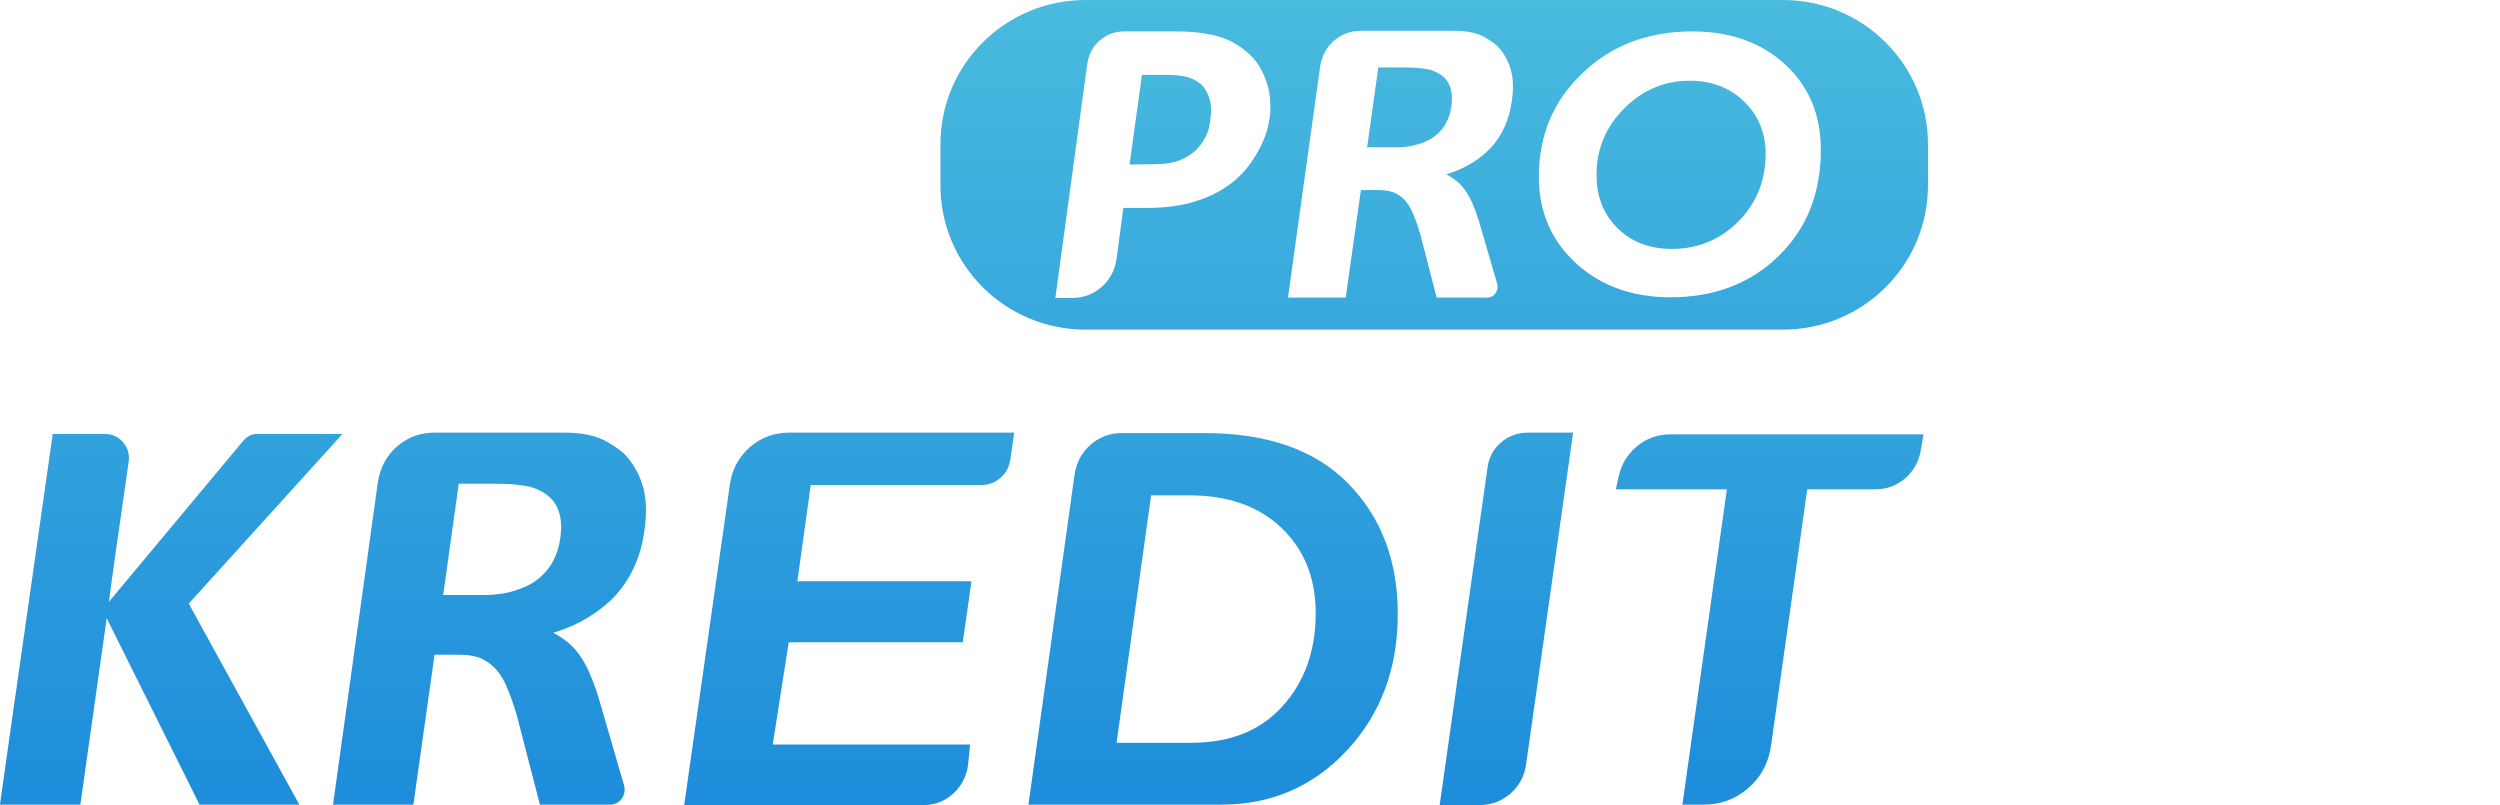
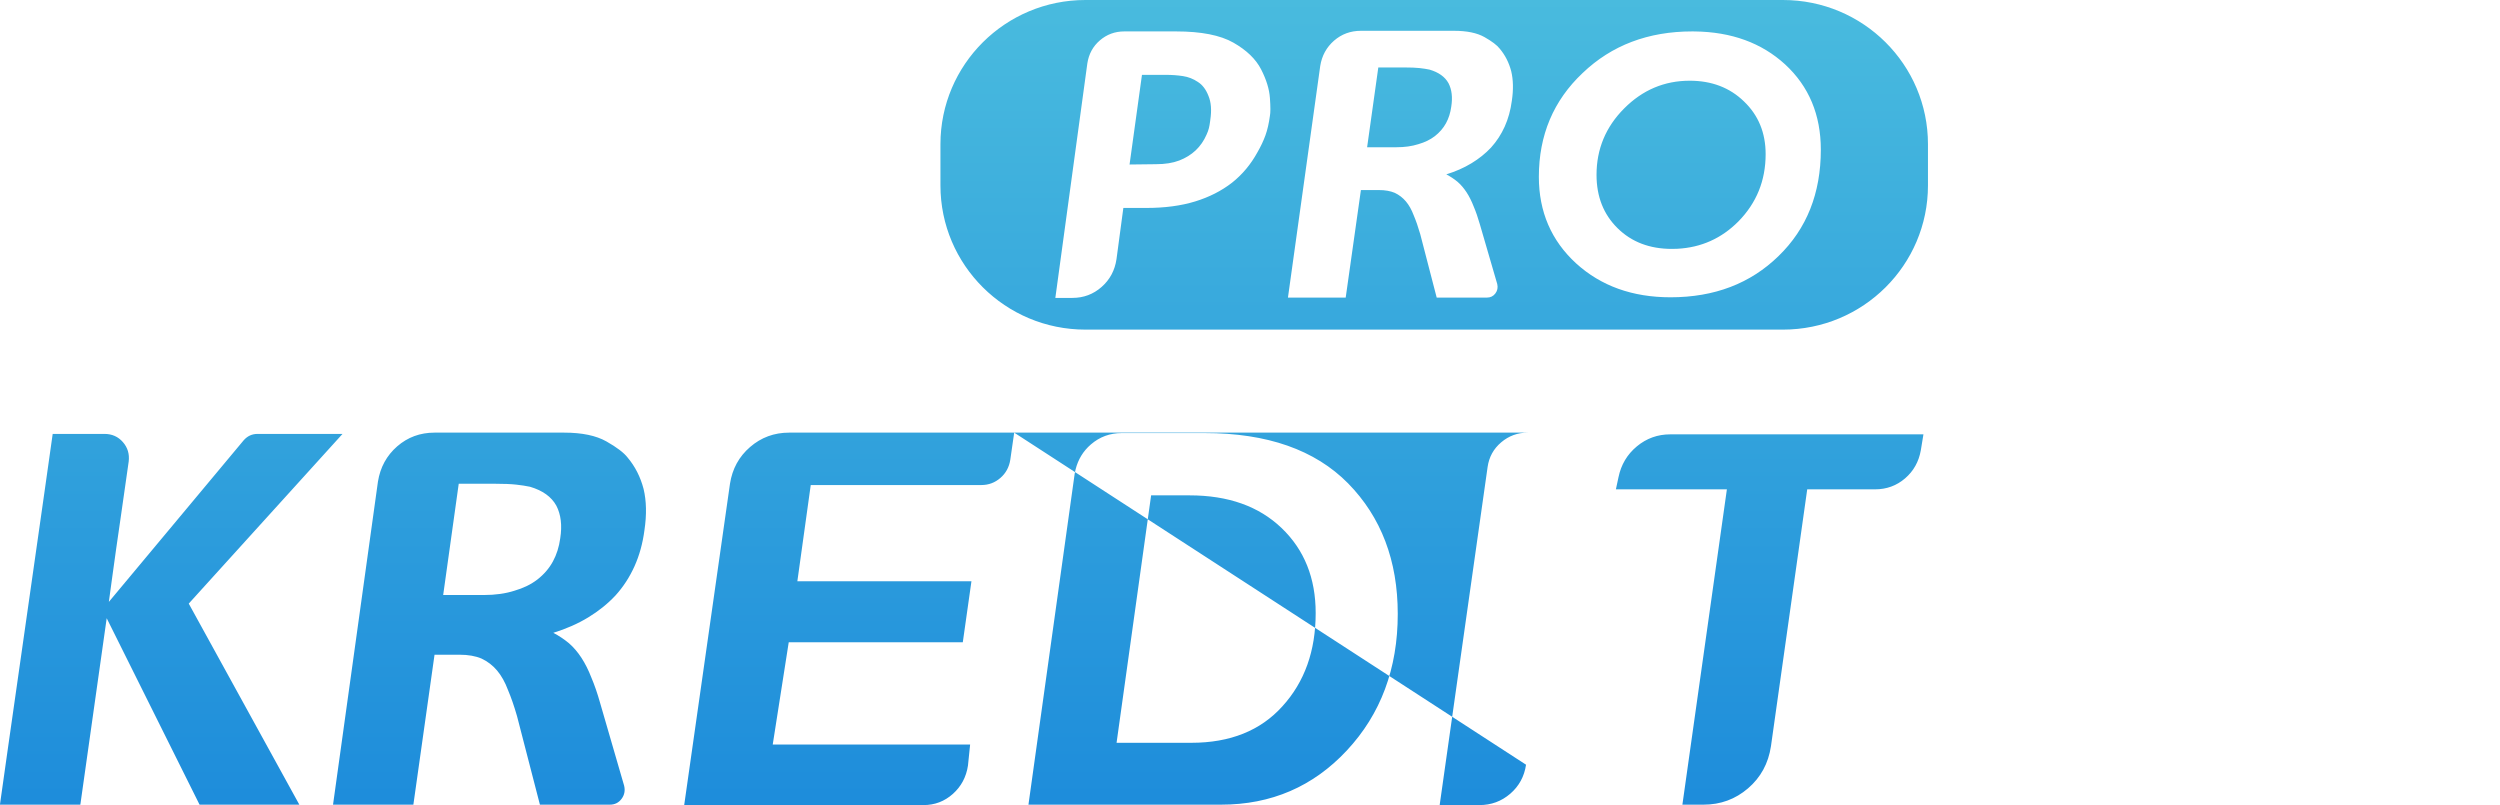
<svg xmlns="http://www.w3.org/2000/svg" width="118px" height="38px" viewBox="0 0 118 38" version="1.1">
  <title>kredit-pro-logo</title>
  <defs>
    <linearGradient x1="50%" y1="0%" x2="50%" y2="98.853%" id="linearGradient-1">
      <stop stop-color="#49BBDE" offset="0%" />
      <stop stop-color="#1E8DDB" offset="100%" />
    </linearGradient>
  </defs>
  <g id="kredit-pro-logo" stroke="none" stroke-width="1" fill="none" fill-rule="evenodd">
-     <path d="M47.87,20.42 L47.686,21.698 C47.632,22.049 47.476,22.336 47.218,22.559 C46.959,22.783 46.66,22.894 46.32,22.894 L38.267,22.894 L37.635,27.436 L45.852,27.436 L45.444,30.315 L37.228,30.315 L36.473,35.141 L45.79,35.141 L45.688,36.135 C45.607,36.675 45.369,37.121 44.975,37.473 C44.581,37.824 44.119,38 43.589,38 L32.294,38 L34.455,22.833 C34.564,22.13 34.88,21.552 35.403,21.1 C35.926,20.647 36.541,20.42 37.248,20.42 L47.87,20.42 Z M74.251,20.42 L72.029,36.094 C71.948,36.648 71.7,37.104 71.285,37.463 C70.87,37.821 70.385,38 69.827,38 L67.952,38 L70.215,22.042 C70.283,21.569 70.497,21.181 70.857,20.877 C71.217,20.572 71.635,20.42 72.111,20.42 L74.251,20.42 Z M4.934,20.481 C5.287,20.481 5.576,20.61 5.8,20.866 C6.025,21.123 6.116,21.427 6.075,21.779 C5.967,22.563 5.838,23.465 5.688,24.486 C5.539,25.506 5.409,26.415 5.301,27.213 C5.217,27.826 5.166,28.204 5.146,28.346 L5.138,28.409 L11.499,20.785 C11.675,20.583 11.893,20.481 12.151,20.481 L16.167,20.481 L8.909,28.49 L14.129,37.98 L9.419,37.98 L5.036,29.18 L3.792,37.98 L0,37.98 L0,37.959 C0,37.959 0.126,37.071 0.377,35.293 C0.629,33.516 0.917,31.491 1.244,29.22 C1.57,26.949 1.855,24.949 2.1,23.218 C2.345,21.488 2.474,20.576 2.487,20.481 L4.934,20.481 Z M26.626,20.42 C27.469,20.42 28.135,20.559 28.624,20.836 C29.113,21.113 29.446,21.367 29.623,21.596 C29.976,22.015 30.228,22.509 30.377,23.077 C30.513,23.644 30.527,24.293 30.418,25.023 C30.337,25.645 30.18,26.213 29.949,26.726 C29.718,27.24 29.419,27.7 29.052,28.105 C28.685,28.497 28.257,28.842 27.768,29.139 C27.279,29.437 26.728,29.68 26.116,29.869 C26.375,30.004 26.619,30.167 26.85,30.356 C27.068,30.545 27.265,30.775 27.442,31.045 C27.618,31.316 27.775,31.626 27.911,31.978 C28.06,32.329 28.196,32.721 28.318,33.154 L29.46,37.088 C29.514,37.317 29.474,37.524 29.338,37.706 C29.202,37.888 29.018,37.98 28.787,37.98 L25.484,37.98 L24.404,33.803 C24.268,33.33 24.125,32.917 23.976,32.566 C23.84,32.201 23.67,31.897 23.466,31.653 C23.262,31.41 23.018,31.221 22.732,31.086 C22.447,30.964 22.1,30.903 21.692,30.903 L20.51,30.903 L19.511,37.98 L15.719,37.98 L17.839,22.732 C17.948,22.056 18.25,21.502 18.746,21.069 C19.242,20.637 19.83,20.42 20.51,20.42 L26.626,20.42 Z M56.861,20.441 C59.81,20.441 62.066,21.231 63.629,22.813 C65.193,24.408 65.974,26.463 65.974,28.977 C65.974,31.559 65.172,33.708 63.568,35.425 C61.978,37.128 60.001,37.98 57.636,37.98 L48.543,37.98 L50.724,22.367 L50.767,22.159 C50.886,21.685 51.126,21.291 51.489,20.978 C51.903,20.62 52.389,20.441 52.946,20.441 Z M90.786,20.501 L90.663,21.252 C90.568,21.792 90.32,22.235 89.919,22.58 C89.518,22.924 89.046,23.097 88.502,23.097 L85.301,23.097 L83.589,35.222 C83.467,36.033 83.106,36.696 82.508,37.209 C81.91,37.723 81.21,37.98 80.408,37.98 L79.409,37.98 L81.509,23.097 L76.27,23.097 L76.392,22.529 C76.514,21.934 76.803,21.448 77.259,21.069 C77.714,20.691 78.241,20.501 78.839,20.501 L90.786,20.501 Z M56.147,23.381 L54.333,23.381 L52.702,35.06 L56.229,35.06 C58.064,35.06 59.498,34.485 60.531,33.336 C61.577,32.187 62.1,30.721 62.1,28.936 C62.1,27.287 61.564,25.949 60.49,24.922 C59.416,23.894 57.969,23.381 56.147,23.381 Z M23.364,22.833 L21.652,22.833 L20.918,28.085 L22.834,28.085 C23.378,28.085 23.86,28.017 24.282,27.882 C24.703,27.76 25.063,27.585 25.362,27.355 C25.675,27.112 25.919,26.828 26.096,26.503 C26.273,26.179 26.388,25.814 26.443,25.408 C26.538,24.8 26.477,24.286 26.259,23.867 C26.028,23.448 25.614,23.151 25.016,22.975 C24.825,22.935 24.608,22.901 24.363,22.874 C24.118,22.847 23.785,22.833 23.364,22.833 Z M84.156,0 C87.936,0 91,3.047 91,6.807 L91,8.752 C91,12.511 87.936,15.558 84.156,15.558 L51.233,15.558 C47.453,15.558 44.389,12.511 44.389,8.752 L44.389,6.807 C44.389,3.047 47.453,0 51.233,0 L84.156,0 Z M55.514,1.483 L53.066,1.483 C52.626,1.483 52.243,1.624 51.915,1.905 C51.588,2.186 51.39,2.549 51.322,2.995 L49.812,14.061 L50.618,14.061 C51.146,14.061 51.605,13.889 51.996,13.544 C52.387,13.2 52.621,12.762 52.699,12.229 L53.022,9.815 L54.107,9.815 C54.976,9.815 55.743,9.713 56.408,9.509 C57.072,9.306 57.654,9.01 58.152,8.623 C58.641,8.235 59.041,7.755 59.354,7.183 C59.51,6.912 59.635,6.647 59.728,6.391 C59.821,6.134 59.892,5.826 59.94,5.467 C59.97,5.322 59.97,5.041 59.94,4.624 C59.911,4.207 59.772,3.756 59.523,3.272 C59.273,2.787 58.839,2.368 58.218,2.014 C57.598,1.66 56.696,1.483 55.514,1.483 Z M68.632,1.454 L64.235,1.454 C63.746,1.454 63.324,1.609 62.967,1.919 C62.611,2.23 62.393,2.627 62.315,3.112 L60.791,14.046 L63.517,14.046 L64.235,8.971 L65.085,8.971 C65.378,8.971 65.628,9.015 65.833,9.102 C66.038,9.199 66.214,9.335 66.36,9.509 C66.507,9.684 66.629,9.902 66.727,10.164 C66.834,10.416 66.937,10.711 67.035,11.051 L67.812,14.046 L70.186,14.046 C70.352,14.046 70.484,13.981 70.582,13.85 C70.68,13.719 70.709,13.571 70.67,13.406 L69.849,10.585 C69.761,10.275 69.663,9.994 69.556,9.742 C69.458,9.49 69.346,9.267 69.219,9.073 C69.092,8.879 68.95,8.715 68.794,8.579 C68.628,8.443 68.452,8.327 68.266,8.23 C68.706,8.094 69.101,7.92 69.453,7.706 C69.805,7.493 70.113,7.246 70.377,6.965 C70.64,6.674 70.855,6.345 71.022,5.976 C71.188,5.608 71.3,5.201 71.359,4.755 C71.437,4.231 71.427,3.766 71.329,3.359 C71.222,2.952 71.041,2.598 70.787,2.297 C70.66,2.133 70.421,1.951 70.069,1.752 C69.717,1.553 69.238,1.454 68.632,1.454 Z M79.989,1.484 L79.875,1.483 C77.793,1.483 76.069,2.137 74.701,3.446 C73.323,4.745 72.634,6.378 72.634,8.346 C72.634,9.994 73.22,11.356 74.393,12.432 C75.565,13.498 77.051,14.032 78.849,14.032 C80.92,14.032 82.621,13.382 83.95,12.083 C85.279,10.794 85.943,9.122 85.943,7.067 C85.943,5.419 85.381,4.076 84.257,3.039 C83.148,2.024 81.725,1.505 79.989,1.484 Z M79.754,3.81 C80.791,3.81 81.645,4.136 82.316,4.788 C82.997,5.44 83.338,6.269 83.338,7.276 C83.338,8.522 82.908,9.581 82.05,10.454 C81.252,11.255 80.293,11.684 79.172,11.742 L78.91,11.748 C77.864,11.748 77.01,11.422 76.349,10.77 C75.687,10.118 75.356,9.28 75.356,8.254 C75.356,7.036 75.791,5.991 76.66,5.119 C77.528,4.246 78.56,3.81 79.754,3.81 Z M55.03,3.533 C55.313,3.533 55.582,3.553 55.836,3.592 C56.09,3.63 56.325,3.722 56.54,3.868 C56.755,4.003 56.921,4.222 57.038,4.522 C57.165,4.823 57.195,5.201 57.126,5.656 L57.119,5.716 C57.101,5.853 57.082,5.964 57.06,6.049 C57.036,6.146 56.999,6.248 56.95,6.354 C56.823,6.645 56.652,6.892 56.437,7.096 C56.222,7.299 55.963,7.459 55.66,7.576 C55.357,7.692 54.991,7.75 54.561,7.75 L53.315,7.765 L53.901,3.533 L55.03,3.533 Z M66.287,3.184 C66.59,3.184 66.829,3.194 67.005,3.213 C67.181,3.233 67.338,3.257 67.474,3.286 C67.904,3.412 68.202,3.625 68.369,3.926 C68.525,4.226 68.569,4.595 68.5,5.031 C68.461,5.322 68.378,5.584 68.251,5.816 C68.124,6.049 67.948,6.252 67.724,6.427 C67.509,6.592 67.25,6.718 66.947,6.805 C66.644,6.902 66.297,6.95 65.906,6.95 L64.528,6.95 L65.056,3.184 L66.287,3.184 Z" id="形状结合" fill="url(#linearGradient-1)" fill-rule="nonzero" />
+     <path d="M47.87,20.42 L47.686,21.698 C47.632,22.049 47.476,22.336 47.218,22.559 C46.959,22.783 46.66,22.894 46.32,22.894 L38.267,22.894 L37.635,27.436 L45.852,27.436 L45.444,30.315 L37.228,30.315 L36.473,35.141 L45.79,35.141 L45.688,36.135 C45.607,36.675 45.369,37.121 44.975,37.473 C44.581,37.824 44.119,38 43.589,38 L32.294,38 L34.455,22.833 C34.564,22.13 34.88,21.552 35.403,21.1 C35.926,20.647 36.541,20.42 37.248,20.42 L47.87,20.42 Z L72.029,36.094 C71.948,36.648 71.7,37.104 71.285,37.463 C70.87,37.821 70.385,38 69.827,38 L67.952,38 L70.215,22.042 C70.283,21.569 70.497,21.181 70.857,20.877 C71.217,20.572 71.635,20.42 72.111,20.42 L74.251,20.42 Z M4.934,20.481 C5.287,20.481 5.576,20.61 5.8,20.866 C6.025,21.123 6.116,21.427 6.075,21.779 C5.967,22.563 5.838,23.465 5.688,24.486 C5.539,25.506 5.409,26.415 5.301,27.213 C5.217,27.826 5.166,28.204 5.146,28.346 L5.138,28.409 L11.499,20.785 C11.675,20.583 11.893,20.481 12.151,20.481 L16.167,20.481 L8.909,28.49 L14.129,37.98 L9.419,37.98 L5.036,29.18 L3.792,37.98 L0,37.98 L0,37.959 C0,37.959 0.126,37.071 0.377,35.293 C0.629,33.516 0.917,31.491 1.244,29.22 C1.57,26.949 1.855,24.949 2.1,23.218 C2.345,21.488 2.474,20.576 2.487,20.481 L4.934,20.481 Z M26.626,20.42 C27.469,20.42 28.135,20.559 28.624,20.836 C29.113,21.113 29.446,21.367 29.623,21.596 C29.976,22.015 30.228,22.509 30.377,23.077 C30.513,23.644 30.527,24.293 30.418,25.023 C30.337,25.645 30.18,26.213 29.949,26.726 C29.718,27.24 29.419,27.7 29.052,28.105 C28.685,28.497 28.257,28.842 27.768,29.139 C27.279,29.437 26.728,29.68 26.116,29.869 C26.375,30.004 26.619,30.167 26.85,30.356 C27.068,30.545 27.265,30.775 27.442,31.045 C27.618,31.316 27.775,31.626 27.911,31.978 C28.06,32.329 28.196,32.721 28.318,33.154 L29.46,37.088 C29.514,37.317 29.474,37.524 29.338,37.706 C29.202,37.888 29.018,37.98 28.787,37.98 L25.484,37.98 L24.404,33.803 C24.268,33.33 24.125,32.917 23.976,32.566 C23.84,32.201 23.67,31.897 23.466,31.653 C23.262,31.41 23.018,31.221 22.732,31.086 C22.447,30.964 22.1,30.903 21.692,30.903 L20.51,30.903 L19.511,37.98 L15.719,37.98 L17.839,22.732 C17.948,22.056 18.25,21.502 18.746,21.069 C19.242,20.637 19.83,20.42 20.51,20.42 L26.626,20.42 Z M56.861,20.441 C59.81,20.441 62.066,21.231 63.629,22.813 C65.193,24.408 65.974,26.463 65.974,28.977 C65.974,31.559 65.172,33.708 63.568,35.425 C61.978,37.128 60.001,37.98 57.636,37.98 L48.543,37.98 L50.724,22.367 L50.767,22.159 C50.886,21.685 51.126,21.291 51.489,20.978 C51.903,20.62 52.389,20.441 52.946,20.441 Z M90.786,20.501 L90.663,21.252 C90.568,21.792 90.32,22.235 89.919,22.58 C89.518,22.924 89.046,23.097 88.502,23.097 L85.301,23.097 L83.589,35.222 C83.467,36.033 83.106,36.696 82.508,37.209 C81.91,37.723 81.21,37.98 80.408,37.98 L79.409,37.98 L81.509,23.097 L76.27,23.097 L76.392,22.529 C76.514,21.934 76.803,21.448 77.259,21.069 C77.714,20.691 78.241,20.501 78.839,20.501 L90.786,20.501 Z M56.147,23.381 L54.333,23.381 L52.702,35.06 L56.229,35.06 C58.064,35.06 59.498,34.485 60.531,33.336 C61.577,32.187 62.1,30.721 62.1,28.936 C62.1,27.287 61.564,25.949 60.49,24.922 C59.416,23.894 57.969,23.381 56.147,23.381 Z M23.364,22.833 L21.652,22.833 L20.918,28.085 L22.834,28.085 C23.378,28.085 23.86,28.017 24.282,27.882 C24.703,27.76 25.063,27.585 25.362,27.355 C25.675,27.112 25.919,26.828 26.096,26.503 C26.273,26.179 26.388,25.814 26.443,25.408 C26.538,24.8 26.477,24.286 26.259,23.867 C26.028,23.448 25.614,23.151 25.016,22.975 C24.825,22.935 24.608,22.901 24.363,22.874 C24.118,22.847 23.785,22.833 23.364,22.833 Z M84.156,0 C87.936,0 91,3.047 91,6.807 L91,8.752 C91,12.511 87.936,15.558 84.156,15.558 L51.233,15.558 C47.453,15.558 44.389,12.511 44.389,8.752 L44.389,6.807 C44.389,3.047 47.453,0 51.233,0 L84.156,0 Z M55.514,1.483 L53.066,1.483 C52.626,1.483 52.243,1.624 51.915,1.905 C51.588,2.186 51.39,2.549 51.322,2.995 L49.812,14.061 L50.618,14.061 C51.146,14.061 51.605,13.889 51.996,13.544 C52.387,13.2 52.621,12.762 52.699,12.229 L53.022,9.815 L54.107,9.815 C54.976,9.815 55.743,9.713 56.408,9.509 C57.072,9.306 57.654,9.01 58.152,8.623 C58.641,8.235 59.041,7.755 59.354,7.183 C59.51,6.912 59.635,6.647 59.728,6.391 C59.821,6.134 59.892,5.826 59.94,5.467 C59.97,5.322 59.97,5.041 59.94,4.624 C59.911,4.207 59.772,3.756 59.523,3.272 C59.273,2.787 58.839,2.368 58.218,2.014 C57.598,1.66 56.696,1.483 55.514,1.483 Z M68.632,1.454 L64.235,1.454 C63.746,1.454 63.324,1.609 62.967,1.919 C62.611,2.23 62.393,2.627 62.315,3.112 L60.791,14.046 L63.517,14.046 L64.235,8.971 L65.085,8.971 C65.378,8.971 65.628,9.015 65.833,9.102 C66.038,9.199 66.214,9.335 66.36,9.509 C66.507,9.684 66.629,9.902 66.727,10.164 C66.834,10.416 66.937,10.711 67.035,11.051 L67.812,14.046 L70.186,14.046 C70.352,14.046 70.484,13.981 70.582,13.85 C70.68,13.719 70.709,13.571 70.67,13.406 L69.849,10.585 C69.761,10.275 69.663,9.994 69.556,9.742 C69.458,9.49 69.346,9.267 69.219,9.073 C69.092,8.879 68.95,8.715 68.794,8.579 C68.628,8.443 68.452,8.327 68.266,8.23 C68.706,8.094 69.101,7.92 69.453,7.706 C69.805,7.493 70.113,7.246 70.377,6.965 C70.64,6.674 70.855,6.345 71.022,5.976 C71.188,5.608 71.3,5.201 71.359,4.755 C71.437,4.231 71.427,3.766 71.329,3.359 C71.222,2.952 71.041,2.598 70.787,2.297 C70.66,2.133 70.421,1.951 70.069,1.752 C69.717,1.553 69.238,1.454 68.632,1.454 Z M79.989,1.484 L79.875,1.483 C77.793,1.483 76.069,2.137 74.701,3.446 C73.323,4.745 72.634,6.378 72.634,8.346 C72.634,9.994 73.22,11.356 74.393,12.432 C75.565,13.498 77.051,14.032 78.849,14.032 C80.92,14.032 82.621,13.382 83.95,12.083 C85.279,10.794 85.943,9.122 85.943,7.067 C85.943,5.419 85.381,4.076 84.257,3.039 C83.148,2.024 81.725,1.505 79.989,1.484 Z M79.754,3.81 C80.791,3.81 81.645,4.136 82.316,4.788 C82.997,5.44 83.338,6.269 83.338,7.276 C83.338,8.522 82.908,9.581 82.05,10.454 C81.252,11.255 80.293,11.684 79.172,11.742 L78.91,11.748 C77.864,11.748 77.01,11.422 76.349,10.77 C75.687,10.118 75.356,9.28 75.356,8.254 C75.356,7.036 75.791,5.991 76.66,5.119 C77.528,4.246 78.56,3.81 79.754,3.81 Z M55.03,3.533 C55.313,3.533 55.582,3.553 55.836,3.592 C56.09,3.63 56.325,3.722 56.54,3.868 C56.755,4.003 56.921,4.222 57.038,4.522 C57.165,4.823 57.195,5.201 57.126,5.656 L57.119,5.716 C57.101,5.853 57.082,5.964 57.06,6.049 C57.036,6.146 56.999,6.248 56.95,6.354 C56.823,6.645 56.652,6.892 56.437,7.096 C56.222,7.299 55.963,7.459 55.66,7.576 C55.357,7.692 54.991,7.75 54.561,7.75 L53.315,7.765 L53.901,3.533 L55.03,3.533 Z M66.287,3.184 C66.59,3.184 66.829,3.194 67.005,3.213 C67.181,3.233 67.338,3.257 67.474,3.286 C67.904,3.412 68.202,3.625 68.369,3.926 C68.525,4.226 68.569,4.595 68.5,5.031 C68.461,5.322 68.378,5.584 68.251,5.816 C68.124,6.049 67.948,6.252 67.724,6.427 C67.509,6.592 67.25,6.718 66.947,6.805 C66.644,6.902 66.297,6.95 65.906,6.95 L64.528,6.95 L65.056,3.184 L66.287,3.184 Z" id="形状结合" fill="url(#linearGradient-1)" fill-rule="nonzero" />
  </g>
</svg>